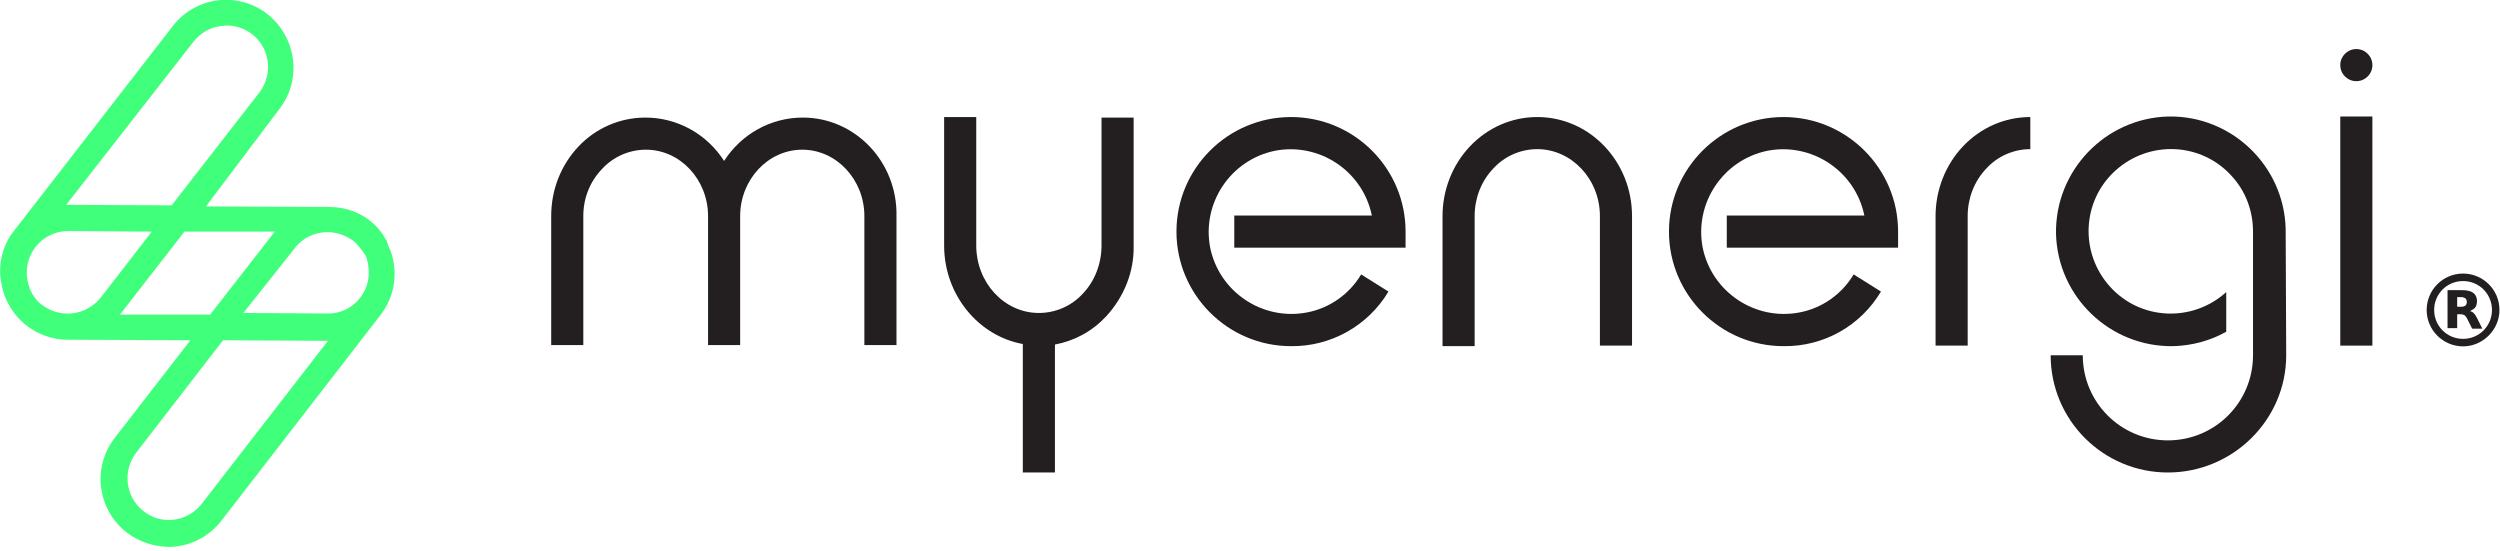
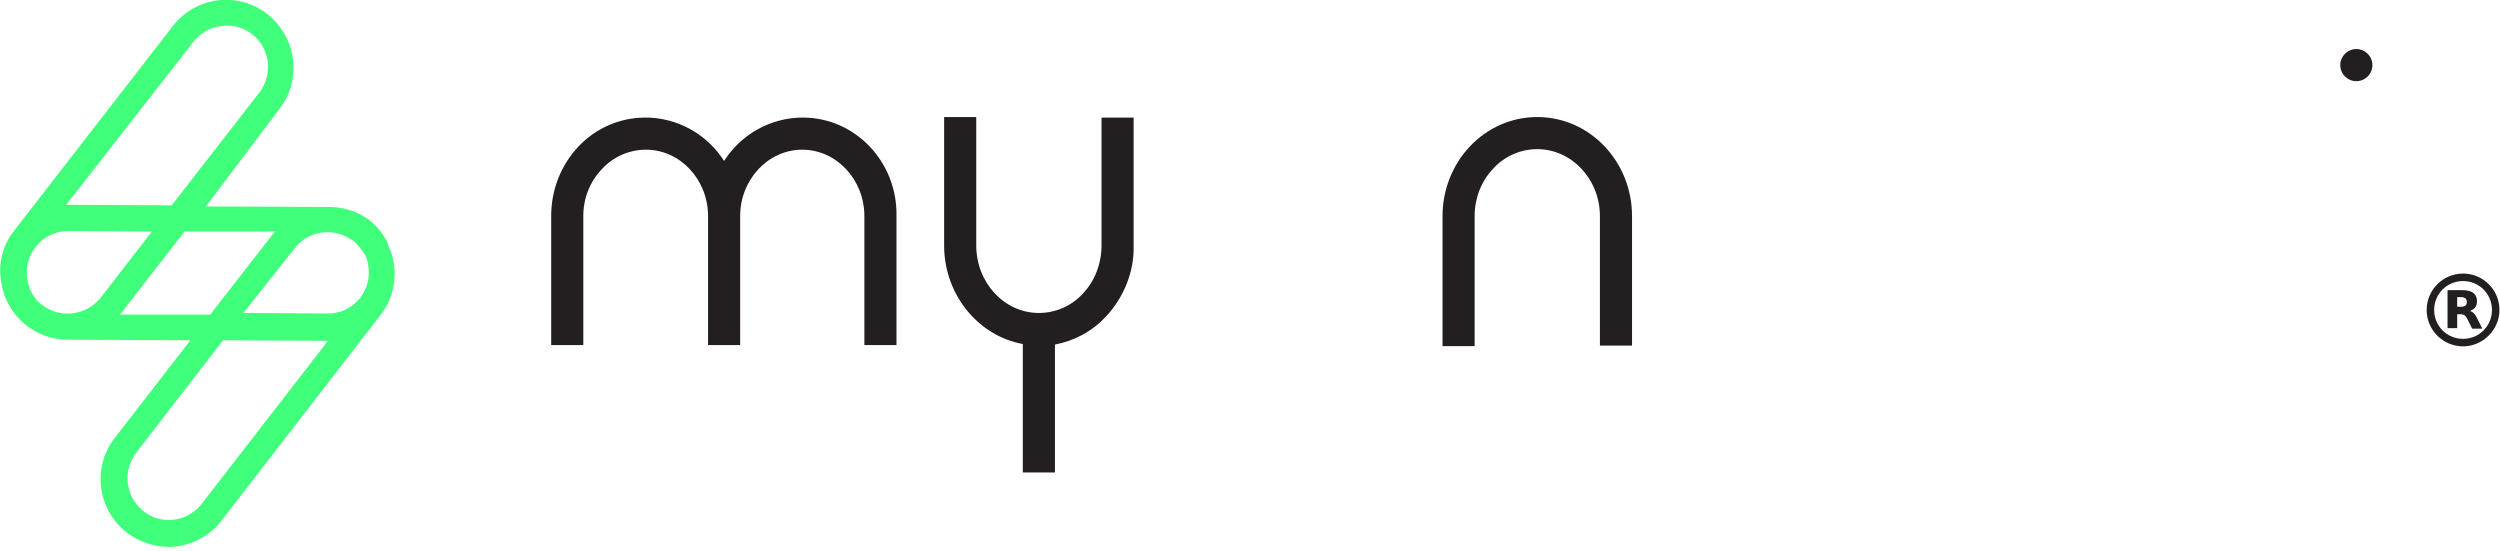
<svg xmlns="http://www.w3.org/2000/svg" width="100%" height="100%" viewBox="0 0 467 103" version="1.1" xml:space="preserve" style="fill-rule:evenodd;clip-rule:evenodd;stroke-linejoin:round;stroke-miterlimit:2;">
  <g>
    <g>
      <g>
        <path d="M460.1,64.7C456.4,64.7 453.3,61.7 453.3,57.9C453.3,54.2 456.3,51.1 460.1,51.1C463.8,51.1 466.9,54.1 466.9,57.9C466.9,61.6 463.8,64.7 460.1,64.7ZM460.1,52.5C457.1,52.5 454.7,54.9 454.7,57.9C454.7,60.9 457.1,63.3 460.1,63.3C463.1,63.3 465.5,60.9 465.5,57.9C465.5,54.9 463.1,52.5 460.1,52.5Z" style="fill:rgb(35,31,32);fill-rule:nonzero;" />
      </g>
      <g>
        <path d="M459.7,57.3C460.1,57.3 460.4,57.2 460.5,57.1C460.7,57 460.8,56.7 460.8,56.4C460.8,56.1 460.7,55.9 460.5,55.7C460.3,55.6 460.1,55.5 459.7,55.5L459,55.5L459,57.3L459.7,57.3M459,58.6L459,61.3L457.2,61.3L457.2,54.2L460,54.2C460.9,54.2 461.6,54.4 462,54.7C462.4,55 462.7,55.5 462.7,56.2C462.7,56.7 462.6,57.1 462.4,57.4C462.2,57.7 461.8,57.9 461.4,58.1C461.7,58.2 461.9,58.3 462.1,58.5C462.3,58.7 462.5,59 462.7,59.4L463.7,61.4L461.8,61.4L460.9,59.6C460.7,59.2 460.5,59 460.4,58.9C460.2,58.8 460,58.7 459.7,58.7L459,58.7" style="fill:rgb(35,31,32);fill-rule:nonzero;" />
      </g>
    </g>
    <g id="logo-01_00000170973744000679820420000004998515614937692032_" transform="matrix(1,0,0,1,-22.937,-12.738)">
-       <path id="Path_44_00000130640024666926534030000015535464534185909935_" d="M264.1,77.4C252.3,77.4 242.7,67.8 242.7,56C242.7,44.2 252.3,34.6 264.1,34.6C275.9,34.6 285.5,44.2 285.5,56L285.5,59L253.5,59L253.5,53L279.2,53C277.5,44.7 269.4,39.3 261.1,40.9C252.8,42.6 247.4,50.7 249,59C250.7,67.3 258.8,72.7 267.1,71.1C271.3,70.3 275,67.7 277.2,64L282.3,67.2C278.5,73.6 271.5,77.5 264.1,77.4Z" style="fill:rgb(35,31,32);fill-rule:nonzero;" />
-       <path id="Path_45_00000179645449335557563620000015032735200249473665_" d="M356.1,77.4C344.3,77.4 334.7,67.8 334.7,56C334.7,44.2 344.3,34.6 356.1,34.6C367.9,34.6 377.5,44.2 377.5,56L377.5,59L345.5,59L345.5,53L371.2,53C369.5,44.7 361.4,39.3 353.1,40.9C344.8,42.6 339.4,50.7 341,59C342.7,67.3 350.8,72.7 359.1,71.1C363.3,70.3 367,67.7 369.2,64L374.3,67.2C370.5,73.6 363.6,77.5 356.1,77.4Z" style="fill:rgb(35,31,32);fill-rule:nonzero;" />
      <path id="Path_46_00000026885218047788155100000005407964018935171737_" d="M327.8,77.3L321.8,77.3L321.8,53.1C321.8,46.2 316.5,40.6 310.1,40.6C307,40.6 304,41.9 301.9,44.2C299.6,46.6 298.4,49.8 298.4,53.1L298.4,77.4L292.4,77.4L292.4,53.1C292.4,48.3 294.2,43.6 297.5,40.1C300.8,36.6 305.3,34.6 310.1,34.6C319.9,34.6 327.8,42.9 327.8,53.1L327.8,77.3Z" style="fill:rgb(35,31,32);fill-rule:nonzero;" />
      <path id="Path_47_00000029756679238700600560000008696965624628812949_" d="M228.7,34.6L228.7,58.6C228.7,61.9 227.5,65.2 225.2,67.6C223.1,69.9 220.1,71.2 217,71.2C210.5,71.2 205.3,65.5 205.3,58.6L205.3,34.6L199.3,34.6L199.3,58.6C199.3,67.8 205.7,75.5 214,77L214,101L220,101L220,77.1C223.7,76.4 227,74.6 229.6,71.8C232.9,68.2 234.8,63.5 234.7,58.7L234.7,34.7L228.7,34.7L228.7,34.6Z" style="fill:rgb(35,31,32);fill-rule:nonzero;" />
-       <path id="Path_48_00000167392090433803573110000007603112246179004813_" d="M390.5,77.3L384.5,77.3L384.5,53.1C384.5,48.3 386.3,43.6 389.6,40.1C392.9,36.6 397.4,34.6 402.2,34.6L402.2,40.6C399.1,40.6 396.1,41.9 394,44.2C391.7,46.6 390.5,49.8 390.5,53.1L390.5,77.3Z" style="fill:rgb(35,31,32);fill-rule:nonzero;" />
-       <rect id="Rectangle_243_00000049185046503520722470000005685062070675627176_" x="460.1" y="34.5" width="6" height="42.8" style="fill:rgb(35,31,32);" />
      <path id="Path_49_00000072963857694495173060000014127927932688309396_" d="M96.1,60.2C96,60 96,59.9 95.9,59.7L95.9,59.6C95.9,59.5 95.8,59.3 95.7,59.2C95.7,59.1 95.6,59.1 95.6,59C95.6,58.9 95.5,58.8 95.5,58.7C95.5,58.6 95.4,58.5 95.4,58.4C95.4,58.3 95.3,58.2 95.3,58.1C95.3,58 95.2,57.9 95.2,57.8C95.2,57.7 95.1,57.6 95.1,57.6C95,57.5 95,57.4 94.9,57.3C94.9,57.2 94.8,57.2 94.8,57.1C94.7,57 94.7,56.9 94.6,56.8C94.6,56.7 94.5,56.7 94.5,56.6C94.4,56.5 94.3,56.4 94.3,56.3L94.2,56.2C94.1,56.1 94,55.9 93.9,55.8C93.7,55.6 93.5,55.3 93.3,55.1C91,52.7 87.8,51.4 84.4,51.4L61.4,51.3L75.2,33C79.4,27.5 78.3,19.6 72.8,15.3C67.3,11.1 59.6,12.1 55.3,17.5L25.6,55.8C23.5,58.4 22.6,61.8 23.1,65.1C23.3,66.4 23.6,67.7 24.2,68.9C24.2,69 24.3,69 24.3,69.1C24.3,69.2 24.4,69.2 24.4,69.3C26.5,73.5 30.9,76.2 35.6,76.2L58.5,76.3L44.4,94.5C40.1,100 41.1,107.9 46.6,112.2C48.8,113.9 51.5,114.8 54.3,114.9C54.8,114.9 55.4,114.9 55.9,114.8C59.2,114.4 62.2,112.7 64.3,110L94,71.6C96.5,68.4 97.3,64.2 96.1,60.2ZM84.1,56.1C85.8,56.1 87.5,56.7 88.9,57.7C89.3,58 89.6,58.3 89.9,58.7L90,58.8C90.1,58.9 90.2,59.1 90.3,59.2C90.4,59.3 90.4,59.4 90.5,59.4C90.6,59.5 90.6,59.6 90.7,59.7C90.8,59.8 90.8,59.9 90.9,60C91,60.1 91,60.2 91.1,60.3C91.2,60.4 91.2,60.5 91.3,60.6C91.3,60.7 91.4,60.8 91.4,60.9C91.4,61 91.5,61.2 91.5,61.3C91.5,61.4 91.6,61.5 91.6,61.6C91.6,61.8 91.7,61.9 91.7,62.1L91.7,62.2C92.5,66.4 89.7,70.5 85.5,71.2C85,71.3 84.5,71.3 84.1,71.3L68.4,71.2L78,59.1C79.4,57.2 81.7,56.1 84.1,56.1ZM59.1,20.5C60.4,18.9 62.2,17.8 64.3,17.6C64.6,17.6 65,17.5 65.3,17.5C67,17.5 68.7,18.1 70,19.1C73.4,21.7 74,26.6 71.4,30L55,51.1L35.6,51L35.3,51L59.1,20.5ZM30.8,69.7C29.8,69 29.1,68 28.6,66.9C28.6,66.8 28.5,66.8 28.5,66.7L28.5,66.6C26.9,62.6 28.8,58.1 32.7,56.5C33.6,56.1 34.6,55.9 35.7,55.9L51.3,56L41.7,68.4C39,71.7 34.2,72.3 30.8,69.7ZM45.3,71.5C45.4,71.4 45.4,71.4 45.5,71.3L57.4,56L74.3,56L74.2,56.1L62.2,71.5L45.3,71.5ZM60.5,107C57.8,110.3 52.9,110.9 49.6,108.1C46.4,105.5 45.8,100.8 48.3,97.4L64.6,76.3L84,76.4L84.2,76.4L60.5,107Z" style="fill:rgb(64,255,122);fill-rule:nonzero;" />
      <path id="Path_50_00000030466581678438172830000008927523250506157725_" d="M172.9,34.7C166.9,34.7 161.4,37.8 158.2,42.8C155,37.8 149.5,34.7 143.5,34.7C138.7,34.7 134.2,36.7 131,40.1C127.7,43.6 125.9,48.2 125.9,53.1L125.9,77.2L131.9,77.2L131.9,53.1C131.9,49.8 133.1,46.7 135.4,44.3C137.5,42 140.5,40.7 143.6,40.7C150,40.7 155.2,46.3 155.2,53.1L155.2,77.2L161.2,77.2L161.2,53.1C161.2,46.3 166.4,40.7 172.8,40.7C179.2,40.7 184.4,46.3 184.4,53.1L184.4,77.2L190.4,77.2L190.4,53.1C190.6,43 182.7,34.7 172.9,34.7Z" style="fill:rgb(35,31,32);fill-rule:nonzero;" />
-       <path id="Path_51_00000024002597245341505450000017064553064468198548_" d="M449.9,55.5C449.6,43.7 439.8,34.3 428,34.5C416.2,34.8 406.8,44.6 407,56.4C407.3,68.2 417.1,77.6 428.9,77.4C432.4,77.3 435.8,76.4 438.8,74.7L438.8,67.3C432.5,73 422.8,72.6 417.1,66.3C411.4,60 411.8,50.3 418.1,44.6C424.4,38.9 434.1,39.3 439.8,45.6C442.4,48.4 443.8,52.1 443.8,56L443.8,79.1C443.8,87.9 436.7,95 427.9,95C419.1,95 412,87.9 412,79.1L406,79.1C406,91.2 415.8,101 427.9,101C440,101 450,91.2 450,79.1L449.9,55.5Z" style="fill:rgb(35,31,32);fill-rule:nonzero;" />
      <circle id="Ellipse_49_00000120524412673253896640000002686658641885350558_" cx="463.1" cy="24.9" r="3" style="fill:rgb(35,31,32);" />
    </g>
  </g>
</svg>